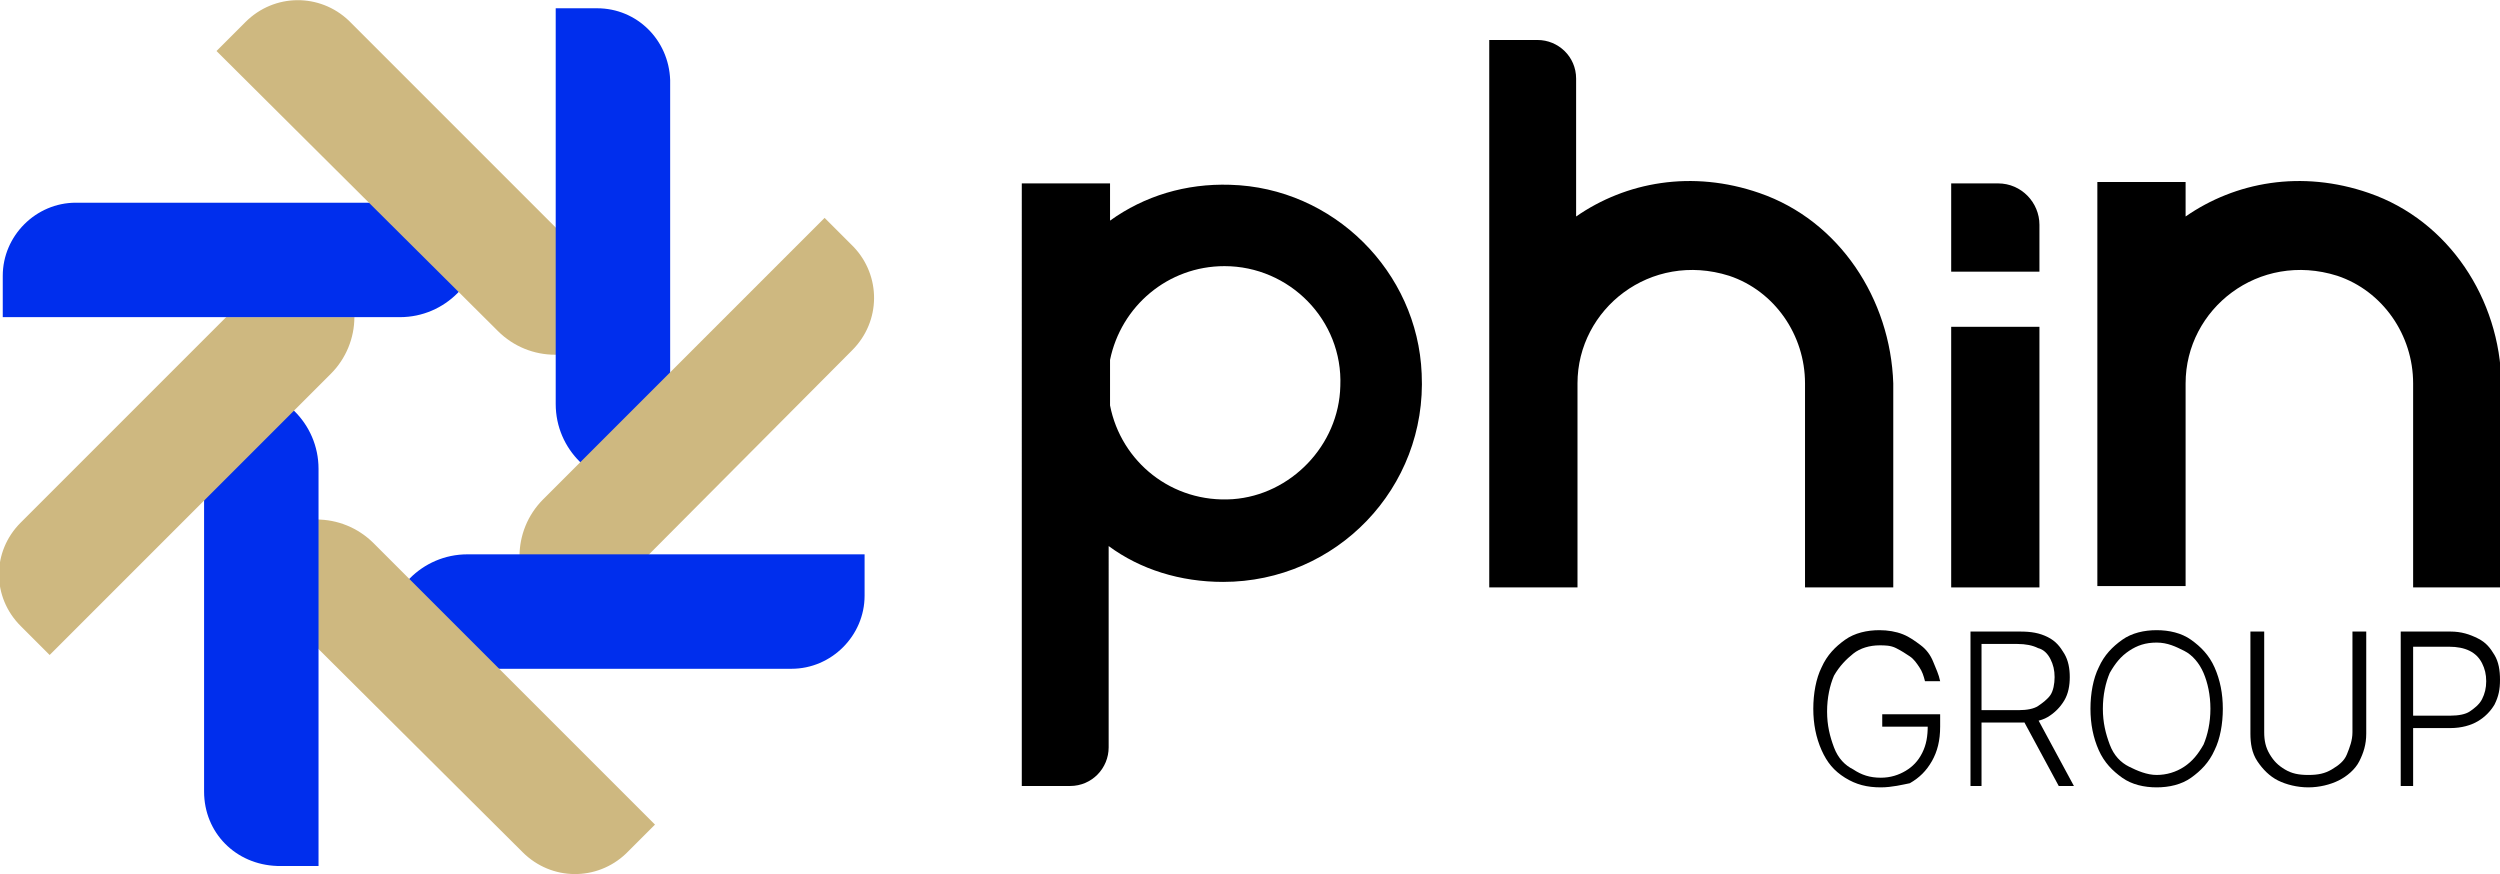
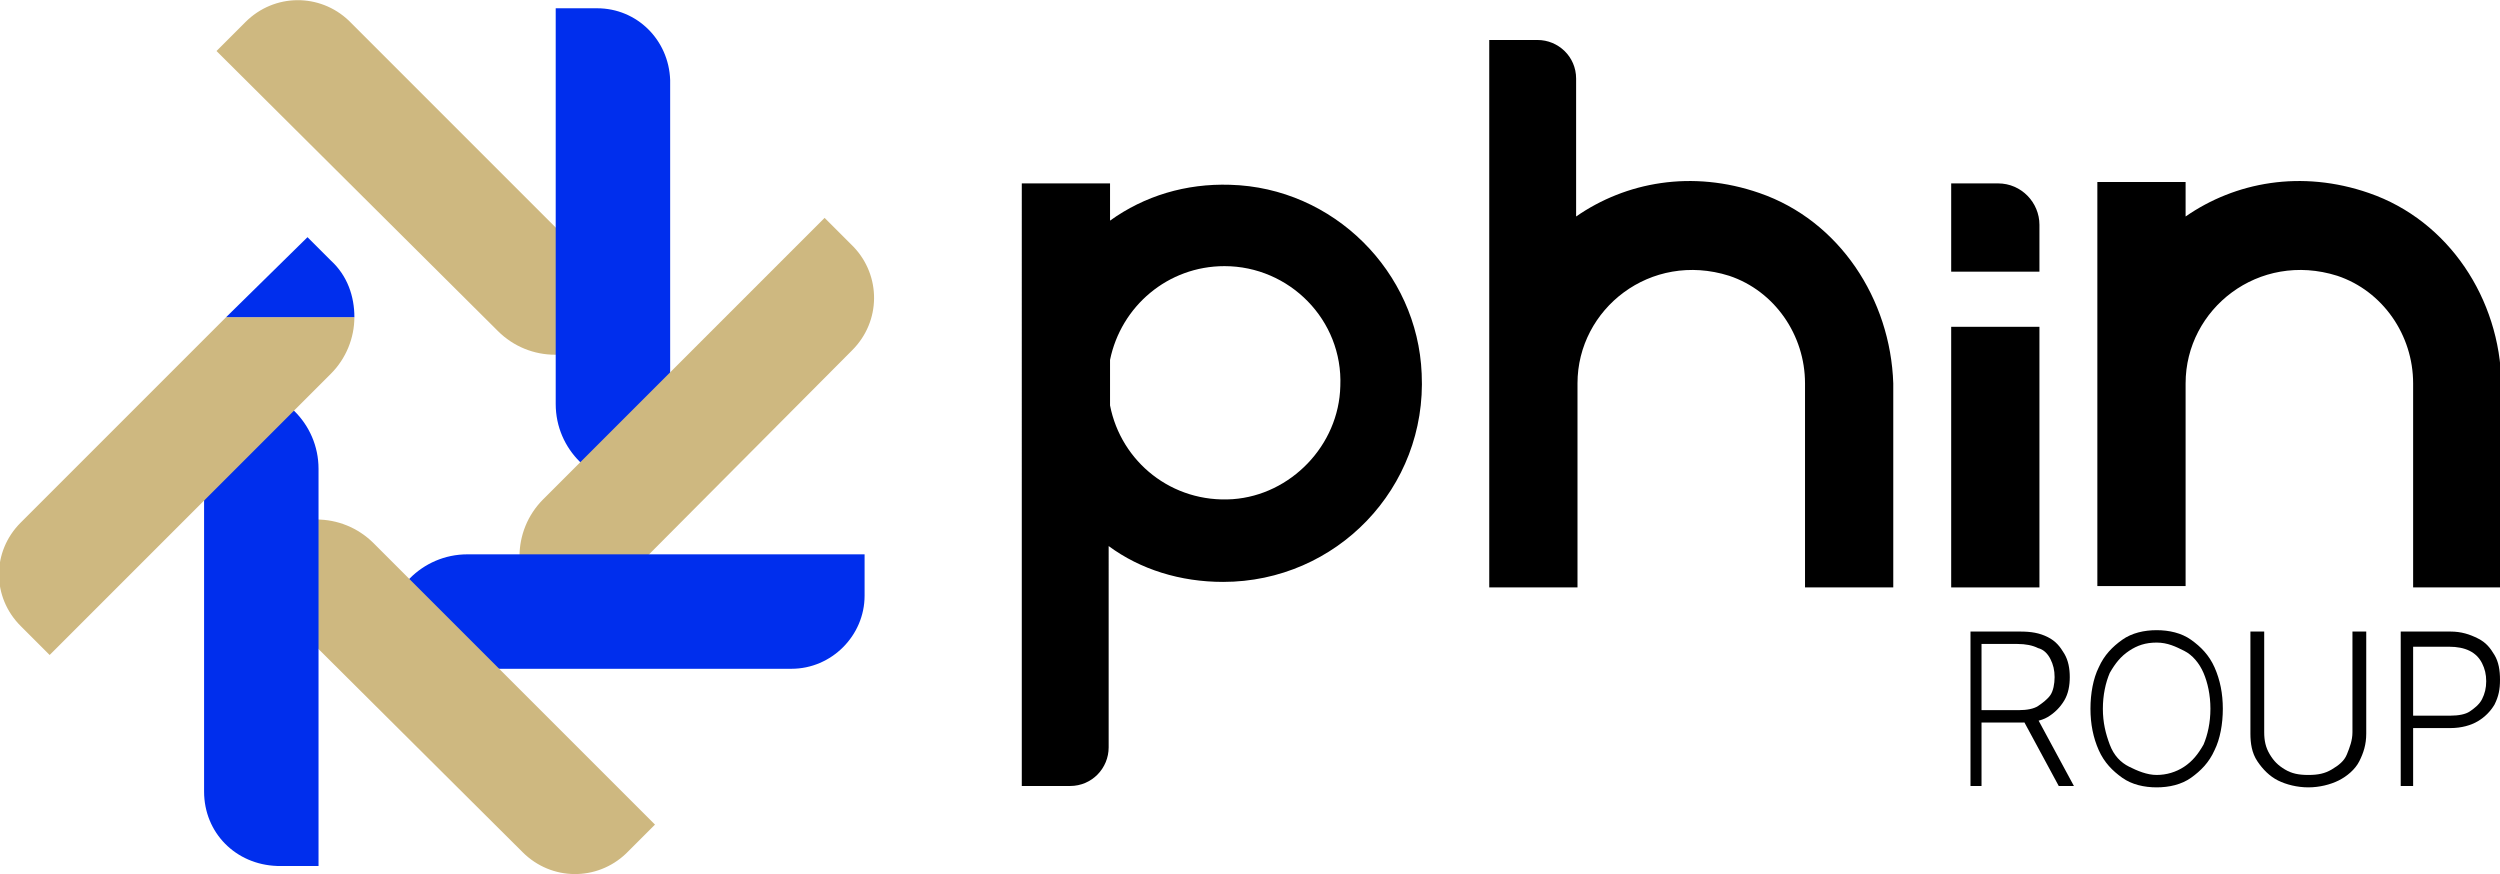
<svg xmlns="http://www.w3.org/2000/svg" version="1.1" id="_圖層_1" x="0px" y="0px" viewBox="0 0 181.3 63.4" style="enable-background:new 0 0 181.3 63.4;" xml:space="preserve">
  <style type="text/css">
	.st0{fill:#002EED;}
	.st1{fill:#CEB880;}
</style>
  <g>
-     <path class="st0" d="M5.5,14.7h29.4v2.4c0,3.2-2.6,5.9-5.9,5.9H0.2v-3C0.2,17.1,2.6,14.7,5.5,14.7L5.5,14.7z" />
    <path class="st1" d="M25.3,1.5l20.8,20.8L44.4,24c-2.3,2.3-6,2.3-8.3,0L15.7,3.7l2.1-2.1C19.9-0.5,23.2-0.5,25.3,1.5L25.3,1.5z" />
    <path class="st0" d="M48.6,5.8v29.4h-2.4c-3.2,0-5.9-2.6-5.9-5.9V0.6h3C46.2,0.6,48.5,2.9,48.6,5.8L48.6,5.8z" />
    <path class="st1" d="M61.8,25.4L41.1,46.2l-1.7-1.7c-2.3-2.3-2.3-6,0-8.3l20.4-20.4l2.1,2.1C63.9,20,63.9,23.3,61.8,25.4L61.8,25.4   z" />
    <path class="st0" d="M57.4,48.5H28v-2.4c0-3.2,2.6-5.9,5.9-5.9h28.8v3C62.7,46.1,60.3,48.5,57.4,48.5L57.4,48.5z" />
    <path class="st1" d="M37.9,61.8L17.1,41.1l1.7-1.7c2.3-2.3,6-2.3,8.3,0l20.4,20.4l-2.1,2.1C43.3,63.9,40,63.9,37.9,61.8L37.9,61.8z   " />
    <path class="st0" d="M14.8,57.4V28.1h2.4c3.2,0,5.9,2.6,5.9,5.9v28.8h-3C17.1,62.7,14.8,60.4,14.8,57.4L14.8,57.4z" />
    <path class="st1" d="M1.5,37.9c-2.1,2.1-2.1,5.4,0,7.5l2.1,2.1L24,27.1c1.1-1.1,1.7-2.6,1.7-4.1h-9.3L1.5,37.9z" />
    <path class="st0" d="M24,18.9l-1.7-1.7L16.4,23h9.3C25.7,21.5,25.2,20,24,18.9L24,18.9z" />
  </g>
  <g>
    <rect x="141.5" y="23.7" width="6.4" height="18.9" />
    <path d="M141.5,13.3h3.4c1.7,0,3,1.4,3,3v3.4h-6.4L141.5,13.3L141.5,13.3L141.5,13.3z" />
    <path d="M89.2,13.4C86,13.3,83,14.2,80.5,16v-2.7h-6.4V57h3.5c1.6,0,2.8-1.3,2.8-2.8V39.6c2.3,1.7,5.2,2.6,8.3,2.6   c8.2,0,14.8-6.8,14.4-15.1C102.8,19.7,96.7,13.6,89.2,13.4L89.2,13.4z M89.4,36.2c-4.4,0.3-8.1-2.7-8.9-6.8v-3.3   c0.8-3.9,4.2-6.8,8.3-6.8c4.7,0,8.6,3.9,8.4,8.7C97.1,32.3,93.6,35.9,89.4,36.2z" />
    <path d="M127.6,14c-4.9-1.7-9.7-0.8-13.3,1.7v-10c0-1.6-1.3-2.8-2.8-2.8h-3.5v24.7c0,0.1,0,0.1,0,0.2l0,0l0,0v14.8h6.4V27.8   c0-5.4,5.3-9.6,11-7.8c3.3,1.1,5.5,4.3,5.5,7.8l0,0v14.8h6.4V27.8l0,0v0C137.1,21.7,133.4,16,127.6,14L127.6,14z" />
    <path d="M171.8,14c-4.9-1.7-9.7-0.8-13.3,1.7v-2.5h-6.4v14.3c0,0.1,0,0.1,0,0.2l0,0l0,0v14.8h6.4V27.8c0-5.4,5.3-9.6,11-7.8   c3.3,1.1,5.5,4.3,5.5,7.8l0,0v14.8h6.4V27.8l0,0v0C181.3,21.7,177.6,16,171.8,14L171.8,14z" />
    <g>
-       <path d="M136.4,57.1c-1,0-1.8-0.2-2.6-0.7s-1.3-1.1-1.7-2s-0.6-1.9-0.6-3s0.2-2.2,0.6-3c0.4-0.9,1-1.5,1.7-2s1.6-0.7,2.5-0.7    c0.6,0,1.2,0.1,1.7,0.3s0.9,0.5,1.3,0.8s0.7,0.7,0.9,1.2s0.4,0.9,0.5,1.4h-1.1c-0.1-0.4-0.2-0.7-0.4-1s-0.4-0.6-0.7-0.8    s-0.6-0.4-1-0.6s-0.8-0.2-1.2-0.2c-0.7,0-1.4,0.2-1.9,0.6s-1,0.9-1.4,1.6c-0.3,0.7-0.5,1.6-0.5,2.6s0.2,1.8,0.5,2.6    s0.8,1.3,1.4,1.6c0.6,0.4,1.2,0.6,2,0.6c0.7,0,1.3-0.2,1.8-0.5c0.5-0.3,0.9-0.7,1.2-1.3c0.3-0.6,0.4-1.2,0.4-2l0.3,0.1h-3.6v-0.9    h4.2v0.9c0,1-0.2,1.8-0.6,2.5s-0.9,1.2-1.6,1.6C138,56.9,137.2,57.1,136.4,57.1z" />
      <path d="M142.9,57V45.8h3.6c0.8,0,1.4,0.1,2,0.4s0.9,0.7,1.2,1.2s0.4,1.1,0.4,1.7s-0.1,1.2-0.4,1.7c-0.3,0.5-0.7,0.9-1.2,1.2    s-1.2,0.4-2,0.4h-3.1v-0.9h3c0.6,0,1.1-0.1,1.4-0.3s0.7-0.5,0.9-0.8s0.3-0.8,0.3-1.3s-0.1-0.9-0.3-1.3s-0.5-0.7-0.9-0.8    c-0.4-0.2-0.9-0.3-1.5-0.3h-2.6V57L142.9,57L142.9,57z M149.3,57l-2.7-5h1.1l2.7,5H149.3z" />
      <path d="M156.4,57.1c-0.9,0-1.8-0.2-2.5-0.7s-1.3-1.1-1.7-2s-0.6-1.9-0.6-3s0.2-2.2,0.6-3c0.4-0.9,1-1.5,1.7-2    c0.7-0.5,1.6-0.7,2.5-0.7s1.8,0.2,2.5,0.7s1.3,1.1,1.7,2s0.6,1.9,0.6,3s-0.2,2.2-0.6,3c-0.4,0.9-1,1.5-1.7,2    S157.3,57.1,156.4,57.1L156.4,57.1z M156.4,56.2c0.7,0,1.4-0.2,2-0.6s1-0.9,1.4-1.6c0.3-0.7,0.5-1.6,0.5-2.6s-0.2-1.9-0.5-2.6    s-0.8-1.3-1.4-1.6s-1.2-0.6-2-0.6s-1.4,0.2-2,0.6s-1,0.9-1.4,1.6c-0.3,0.7-0.5,1.6-0.5,2.6s0.2,1.8,0.5,2.6s0.8,1.3,1.4,1.6    S155.7,56.2,156.4,56.2L156.4,56.2z" />
      <path d="M170.6,45.8h1v7.4c0,0.8-0.2,1.4-0.5,2s-0.9,1.1-1.5,1.4c-0.6,0.3-1.4,0.5-2.2,0.5s-1.6-0.2-2.2-0.5    c-0.6-0.3-1.1-0.8-1.5-1.4s-0.5-1.3-0.5-2v-7.4h1v7.3c0,0.6,0.1,1.1,0.4,1.6s0.6,0.8,1.1,1.1s1,0.4,1.7,0.4s1.2-0.1,1.7-0.4    c0.5-0.3,0.9-0.6,1.1-1.1s0.4-1,0.4-1.6L170.6,45.8L170.6,45.8z" />
      <path d="M174.1,57V45.8h3.6c0.8,0,1.4,0.2,2,0.5s0.9,0.7,1.2,1.2s0.4,1.1,0.4,1.8s-0.1,1.2-0.4,1.8c-0.3,0.5-0.7,0.9-1.2,1.2    c-0.5,0.3-1.2,0.5-2,0.5h-2.8v-0.9h2.8c0.6,0,1.1-0.1,1.4-0.3s0.7-0.5,0.9-0.9s0.3-0.8,0.3-1.3s-0.1-0.9-0.3-1.3    c-0.2-0.4-0.5-0.7-0.9-0.9c-0.4-0.2-0.9-0.3-1.5-0.3h-2.6V57H174.1L174.1,57z" />
    </g>
  </g>
</svg>